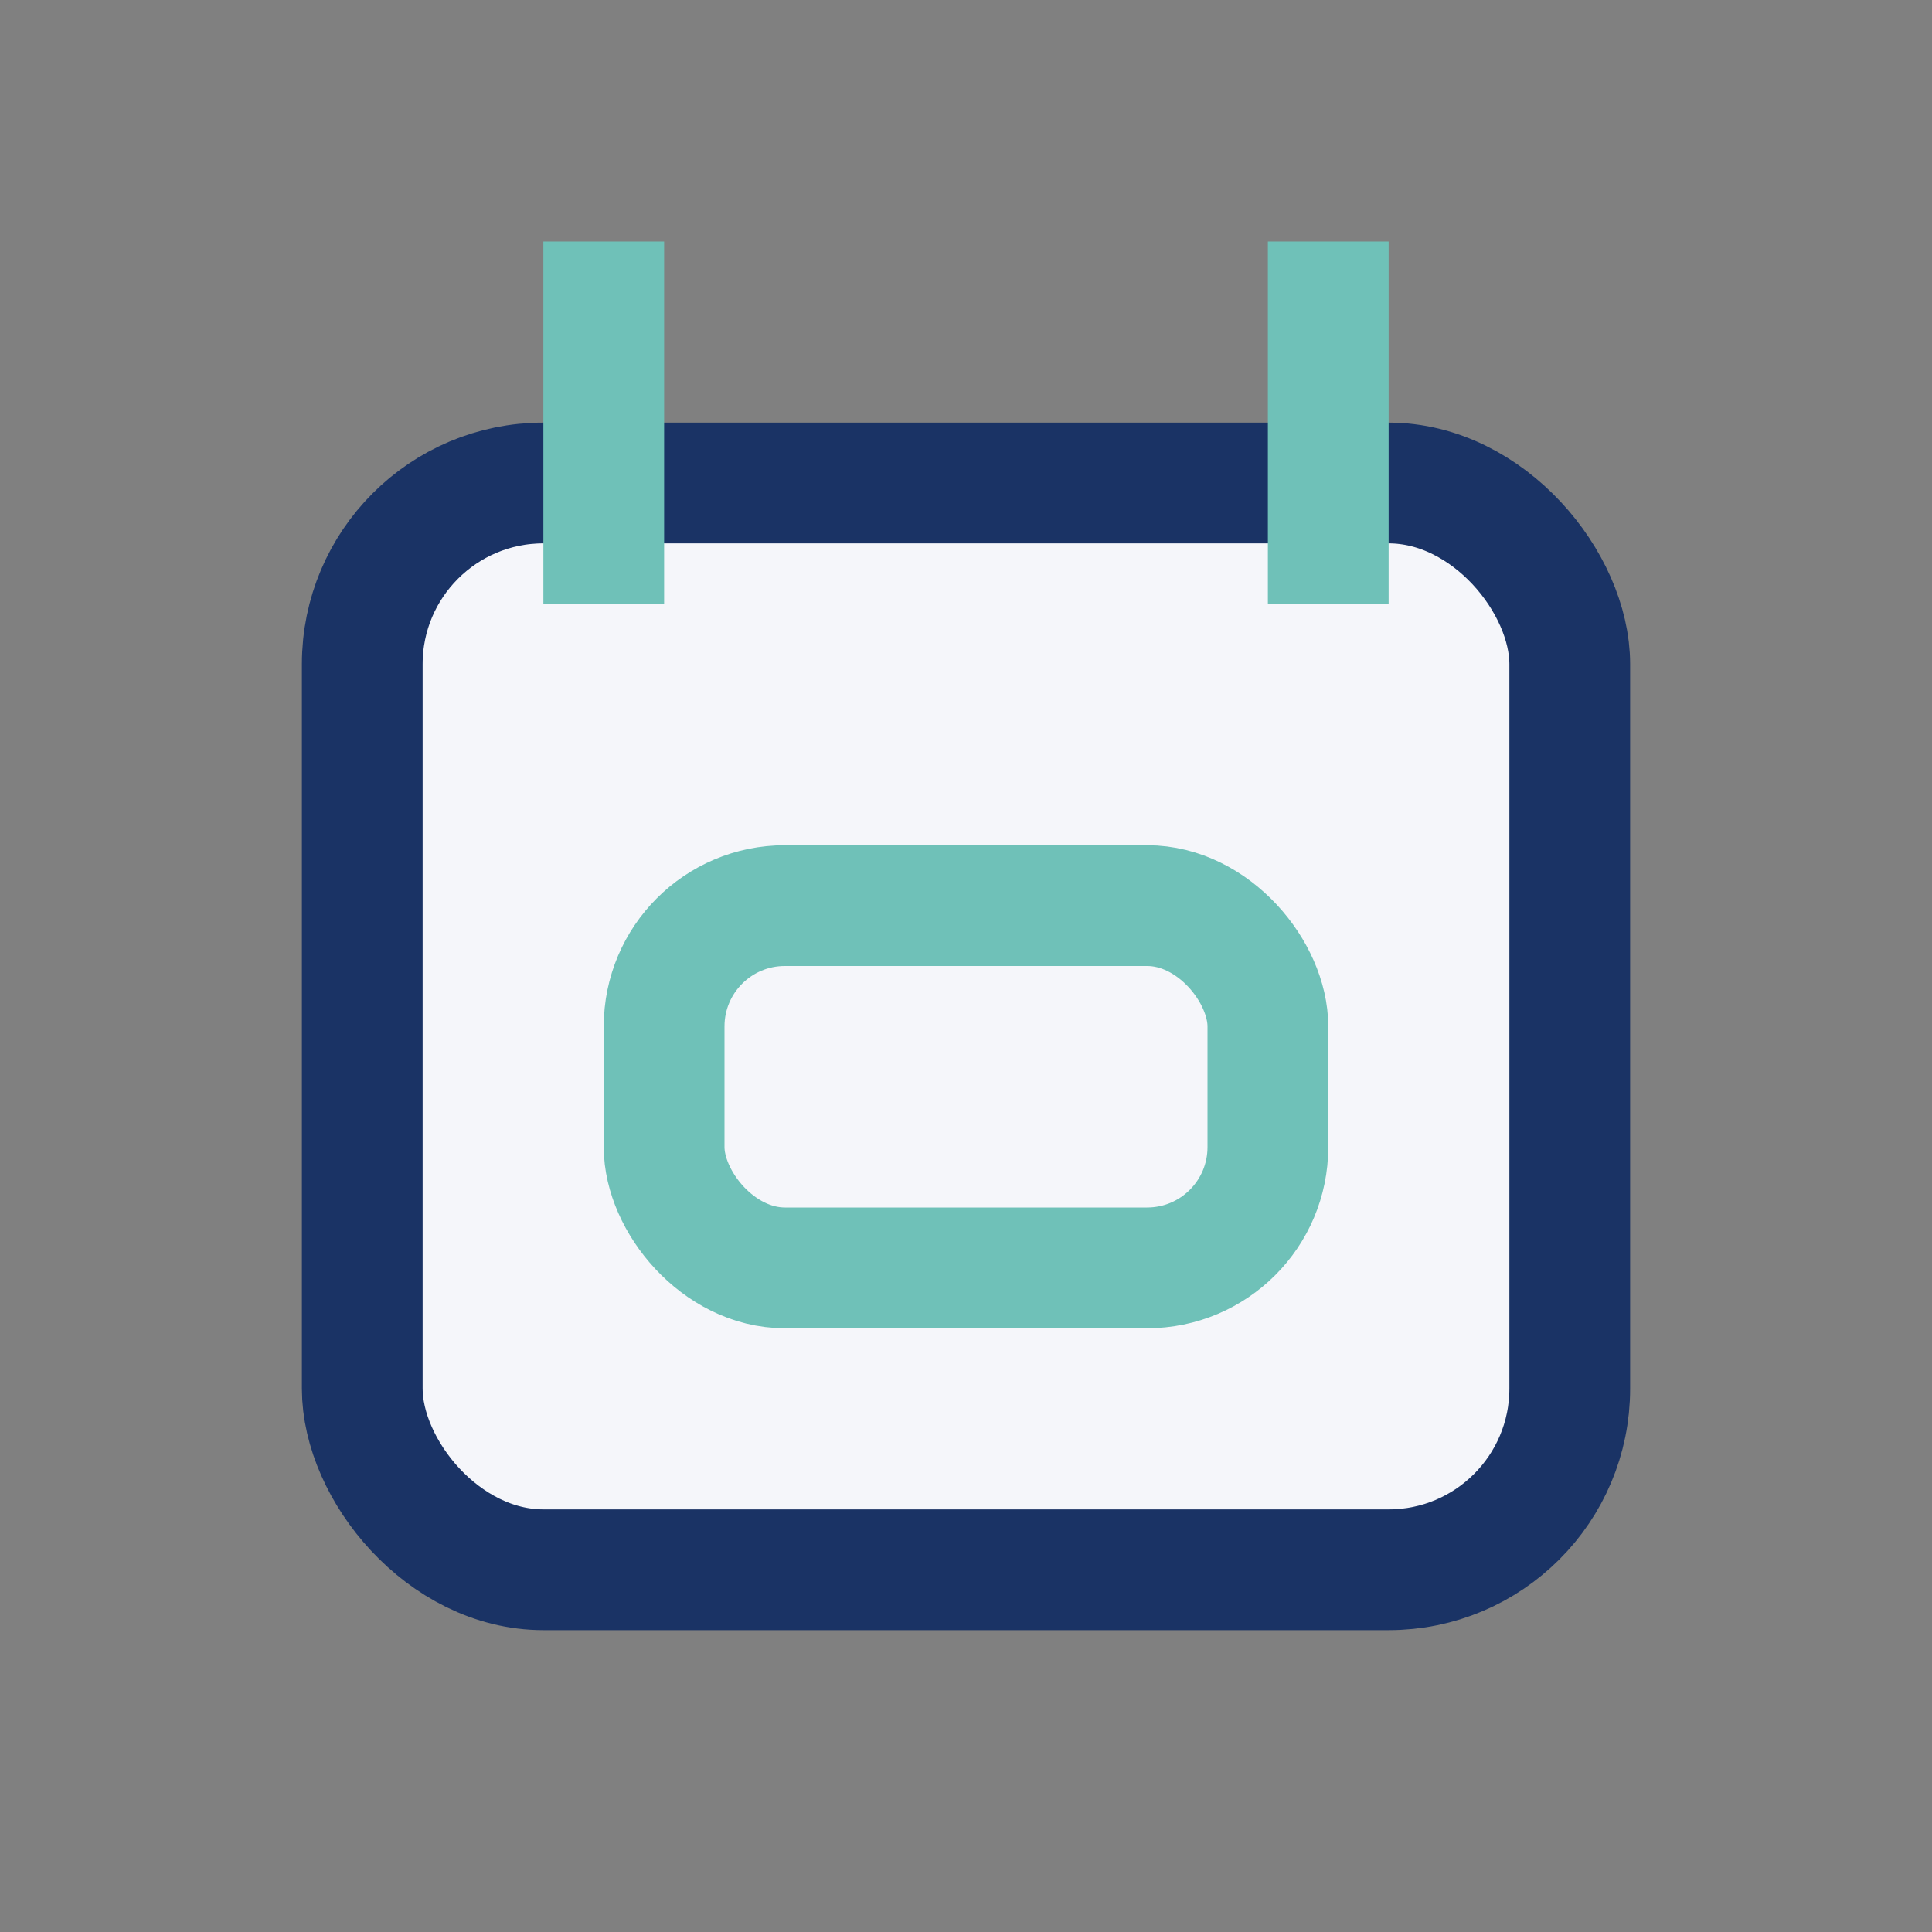
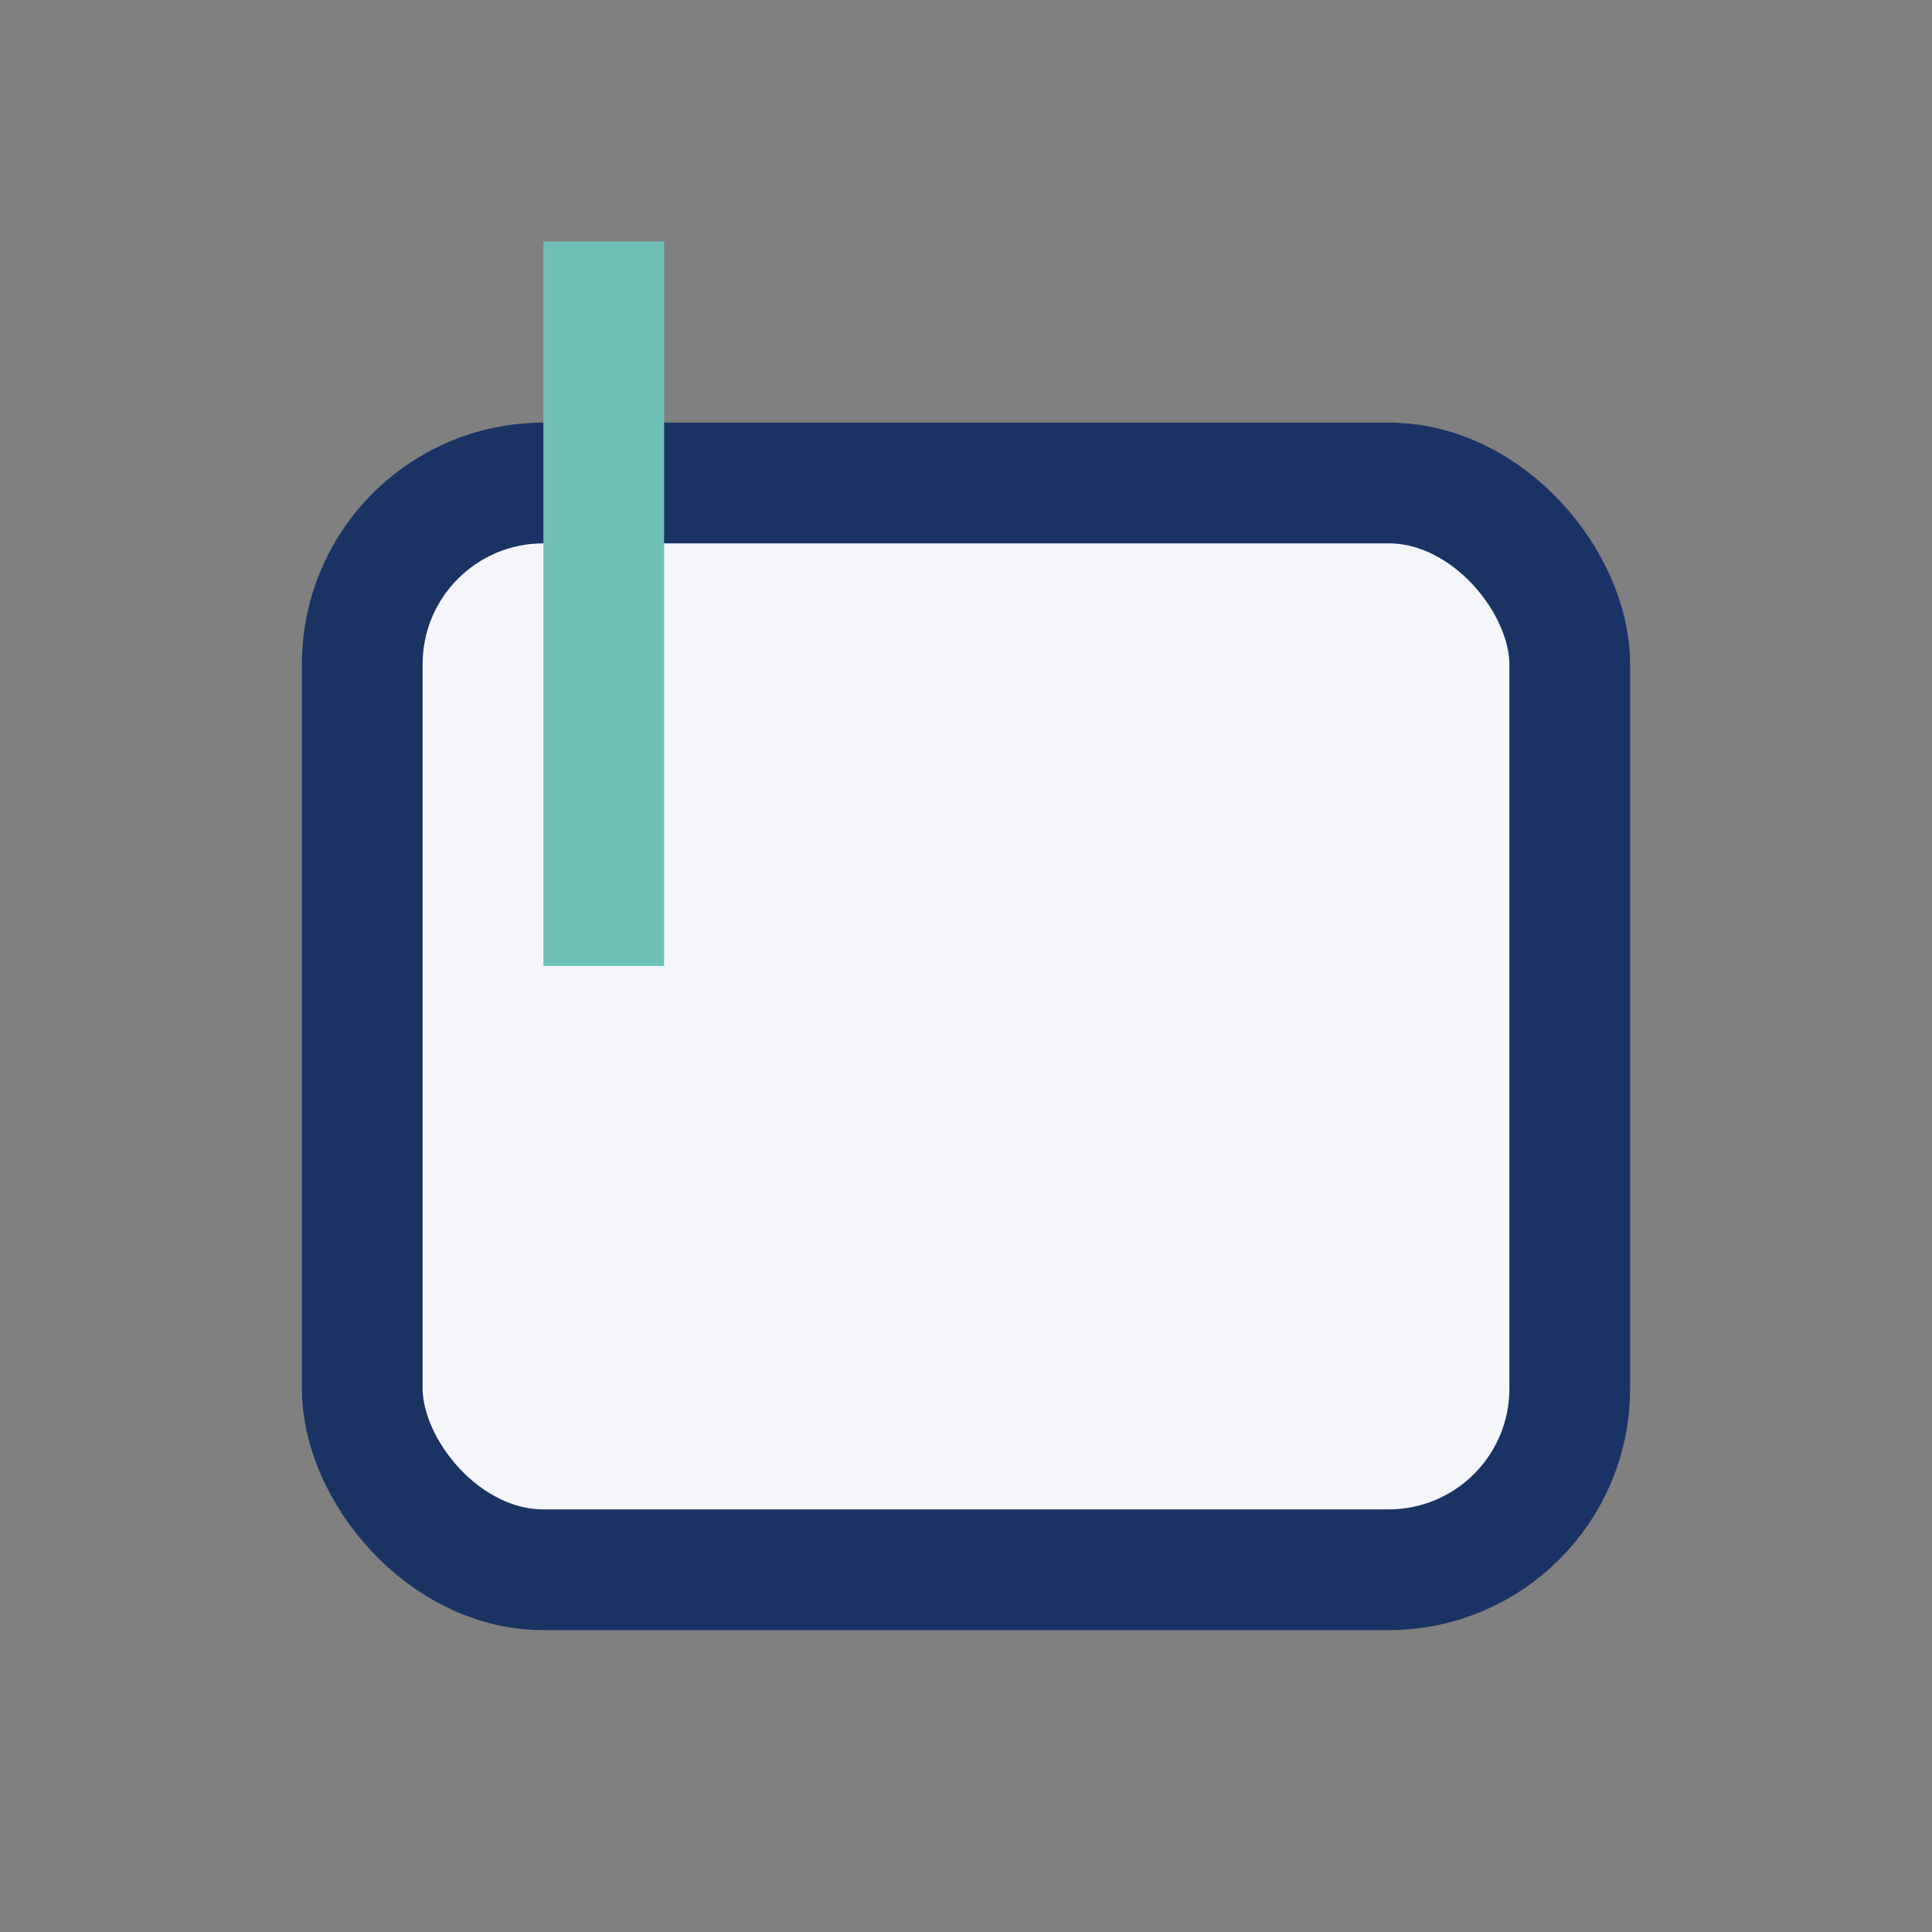
<svg xmlns="http://www.w3.org/2000/svg" width="32" height="32" viewBox="0 0 32 32">
  <rect x="0" y="0" width="32" height="32" fill="#808080" stroke="none" />
  <rect x="6" y="8" width="20" height="18" rx="3" fill="#f5f6fa" stroke="#1a3365" stroke-width="2" />
-   <path d="M10 4v6M22 4v6" stroke="#6fc1b8" stroke-width="2" />
-   <rect x="11" y="15" width="10" height="6" rx="2" fill="none" stroke="#6fc1b8" stroke-width="2" />
+   <path d="M10 4v6v6" stroke="#6fc1b8" stroke-width="2" />
</svg>